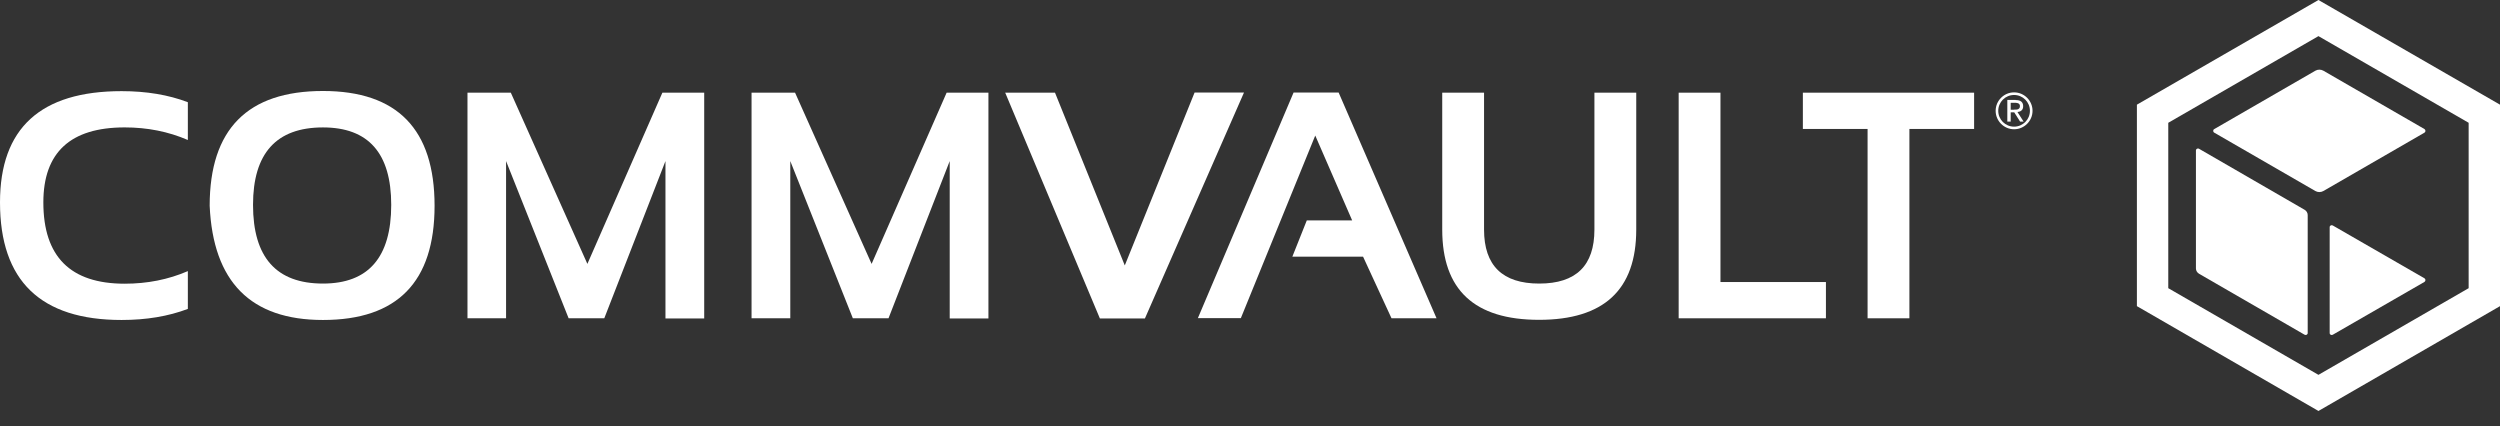
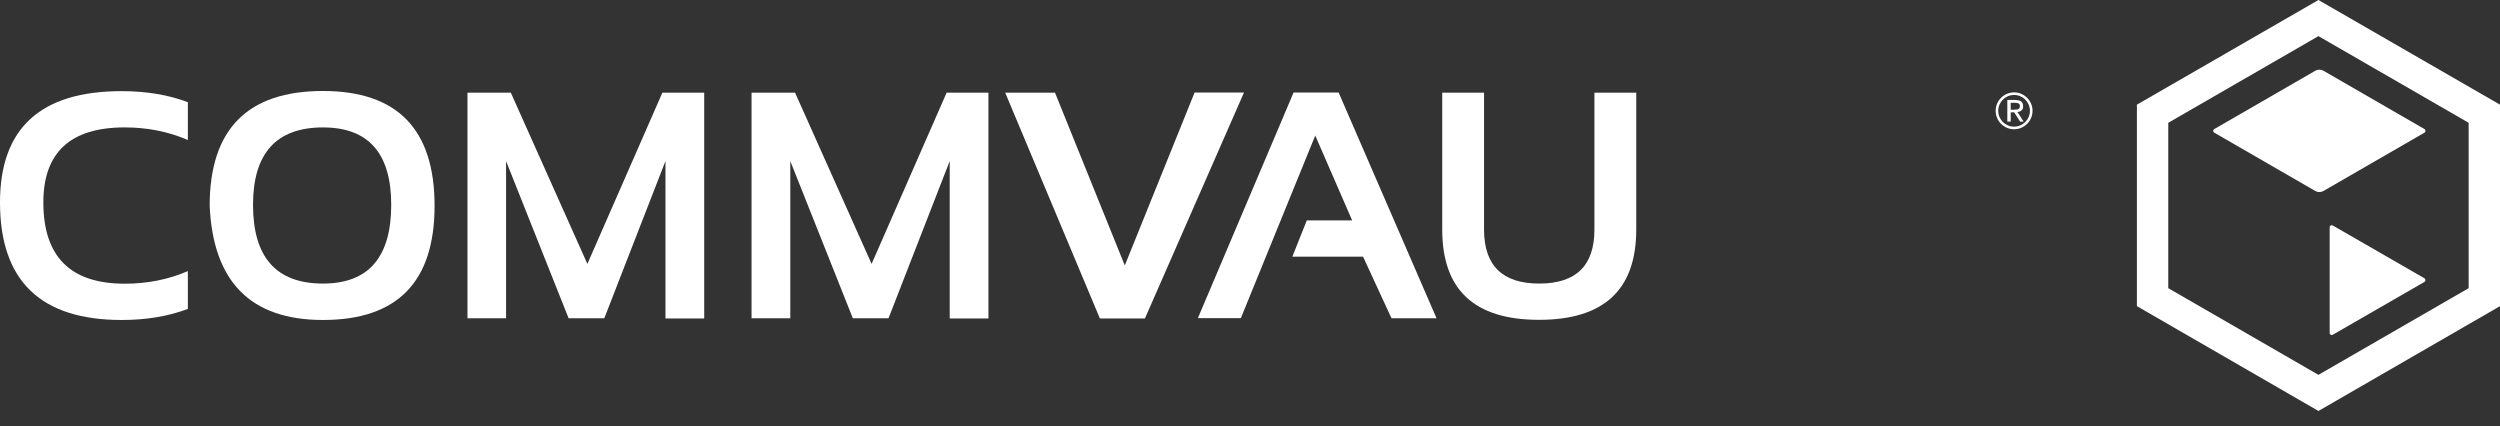
<svg xmlns="http://www.w3.org/2000/svg" width="129" height="22" viewBox="0 0 129 22" fill="none">
  <rect x="0" y="0" width="129" height="22" fill="#333333" stroke="none" />
  <path d="M9.693 15.94C8.686 16.321 7.551 16.511 6.274 16.511C2.094 16.511 0 14.489 0 10.444C0 6.614 2.094 4.703 6.274 4.703C7.551 4.703 8.694 4.893 9.693 5.274V7.224C8.686 6.788 7.599 6.574 6.433 6.574C3.633 6.574 2.237 7.867 2.237 10.444C2.237 13.244 3.633 14.639 6.433 14.639C7.599 14.639 8.686 14.425 9.693 13.989V15.94Z" fill="#fff" />
  <path d="M10.819 10.619C10.819 6.67 12.771 4.695 16.665 4.695C20.504 4.695 22.424 6.67 22.424 10.619C22.424 14.545 20.504 16.511 16.665 16.511C12.937 16.511 10.994 14.545 10.819 10.619ZM16.665 14.632C19.013 14.632 20.187 13.276 20.187 10.571C20.187 7.907 19.013 6.575 16.665 6.575C14.262 6.575 13.056 7.907 13.056 10.571C13.056 13.284 14.262 14.632 16.665 14.632Z" fill="#fff" />
  <path d="M24.122 16.424V4.782H26.358L30.309 13.617L34.179 4.782H36.337V16.432H34.338V8.311L31.181 16.424H29.341L26.113 8.311V16.424H24.122Z" fill="#fff" />
  <path d="M38.78 16.424V4.782H41.025L44.975 13.617L48.846 4.782H51.003V16.432H49.005V8.311L45.847 16.424H44.007L40.779 8.311V16.424H38.78Z" fill="#fff" />
  <path d="M64.187 4.782L59.078 16.432H56.754L51.868 4.782H54.438L58.039 13.696L61.641 4.774H64.187V4.782Z" fill="#fff" />
  <path d="M61.807 16.424L66.749 4.774H69.073L74.126 16.424H71.802L70.334 13.244H66.685L67.431 11.372H69.771L67.867 6.994L64.028 16.416H61.807V16.424Z" fill="#fff" />
  <path d="M74.419 11.848V4.782H76.577V11.848C76.577 13.704 77.529 14.632 79.424 14.632C81.328 14.632 82.272 13.704 82.272 11.848V4.782H84.43V11.848C84.43 14.957 82.756 16.503 79.416 16.503C76.077 16.503 74.419 14.957 74.419 11.848Z" fill="#fff" />
-   <path d="M88.776 4.782V14.553H94.218V16.424H86.619V4.782H88.776Z" fill="#fff" />
-   <path d="M101.864 4.782V6.654H98.525V16.424H96.367V6.654H93.028V4.782H101.864Z" fill="#fff" />
  <path d="M104.006 5.163C104.141 5.163 104.236 5.186 104.299 5.242C104.363 5.297 104.395 5.377 104.395 5.48C104.395 5.583 104.363 5.654 104.307 5.702C104.252 5.75 104.18 5.773 104.101 5.781L104.418 6.273H104.236L103.935 5.797H103.752V6.273H103.578V5.155H104.006V5.163ZM103.935 5.654H104.046C104.077 5.654 104.109 5.646 104.141 5.631C104.165 5.615 104.188 5.599 104.204 5.575C104.22 5.551 104.228 5.52 104.228 5.472C104.228 5.432 104.22 5.409 104.204 5.385C104.188 5.361 104.173 5.345 104.149 5.337C104.125 5.329 104.101 5.313 104.069 5.313C104.038 5.305 104.014 5.305 103.982 5.305H103.752V5.662H103.935V5.654Z" fill="#fff" />
  <path d="M103.927 4.766C103.403 4.766 102.975 5.195 102.975 5.718C102.975 6.241 103.403 6.67 103.927 6.67C104.45 6.67 104.879 6.241 104.879 5.718C104.879 5.195 104.45 4.766 103.927 4.766ZM103.927 6.535C103.475 6.535 103.11 6.17 103.11 5.718C103.11 5.266 103.475 4.901 103.927 4.901C104.379 4.901 104.744 5.266 104.744 5.718C104.744 6.17 104.379 6.535 103.927 6.535Z" fill="#fff" />
  <path d="M119.632 0L110.264 5.401V15.797L119.632 21.206L129 15.797V5.401L119.632 0ZM127.382 14.87L119.632 19.342L111.883 14.87V6.336L119.632 1.864L127.382 6.336V14.87Z" fill="#fff" />
-   <path d="M119.077 17.185C119.077 17.264 118.99 17.312 118.918 17.272L113.469 14.124C113.374 14.068 113.31 13.965 113.31 13.854V7.763C113.31 7.684 113.398 7.637 113.469 7.676L118.918 10.825C119.013 10.88 119.077 10.983 119.077 11.094V17.185Z" fill="#fff" />
  <path d="M125.105 6.844L119.886 9.857C119.759 9.929 119.6 9.929 119.474 9.857L114.254 6.844C114.183 6.804 114.183 6.701 114.254 6.661L119.474 3.648C119.6 3.576 119.759 3.576 119.886 3.648L125.105 6.661C125.169 6.709 125.169 6.804 125.105 6.844Z" fill="#fff" />
  <path d="M125.105 14.545L120.37 17.273C120.298 17.312 120.211 17.265 120.211 17.186V11.721C120.211 11.642 120.298 11.595 120.37 11.634L125.105 14.362C125.169 14.402 125.169 14.497 125.105 14.545Z" fill="#fff" />
</svg>